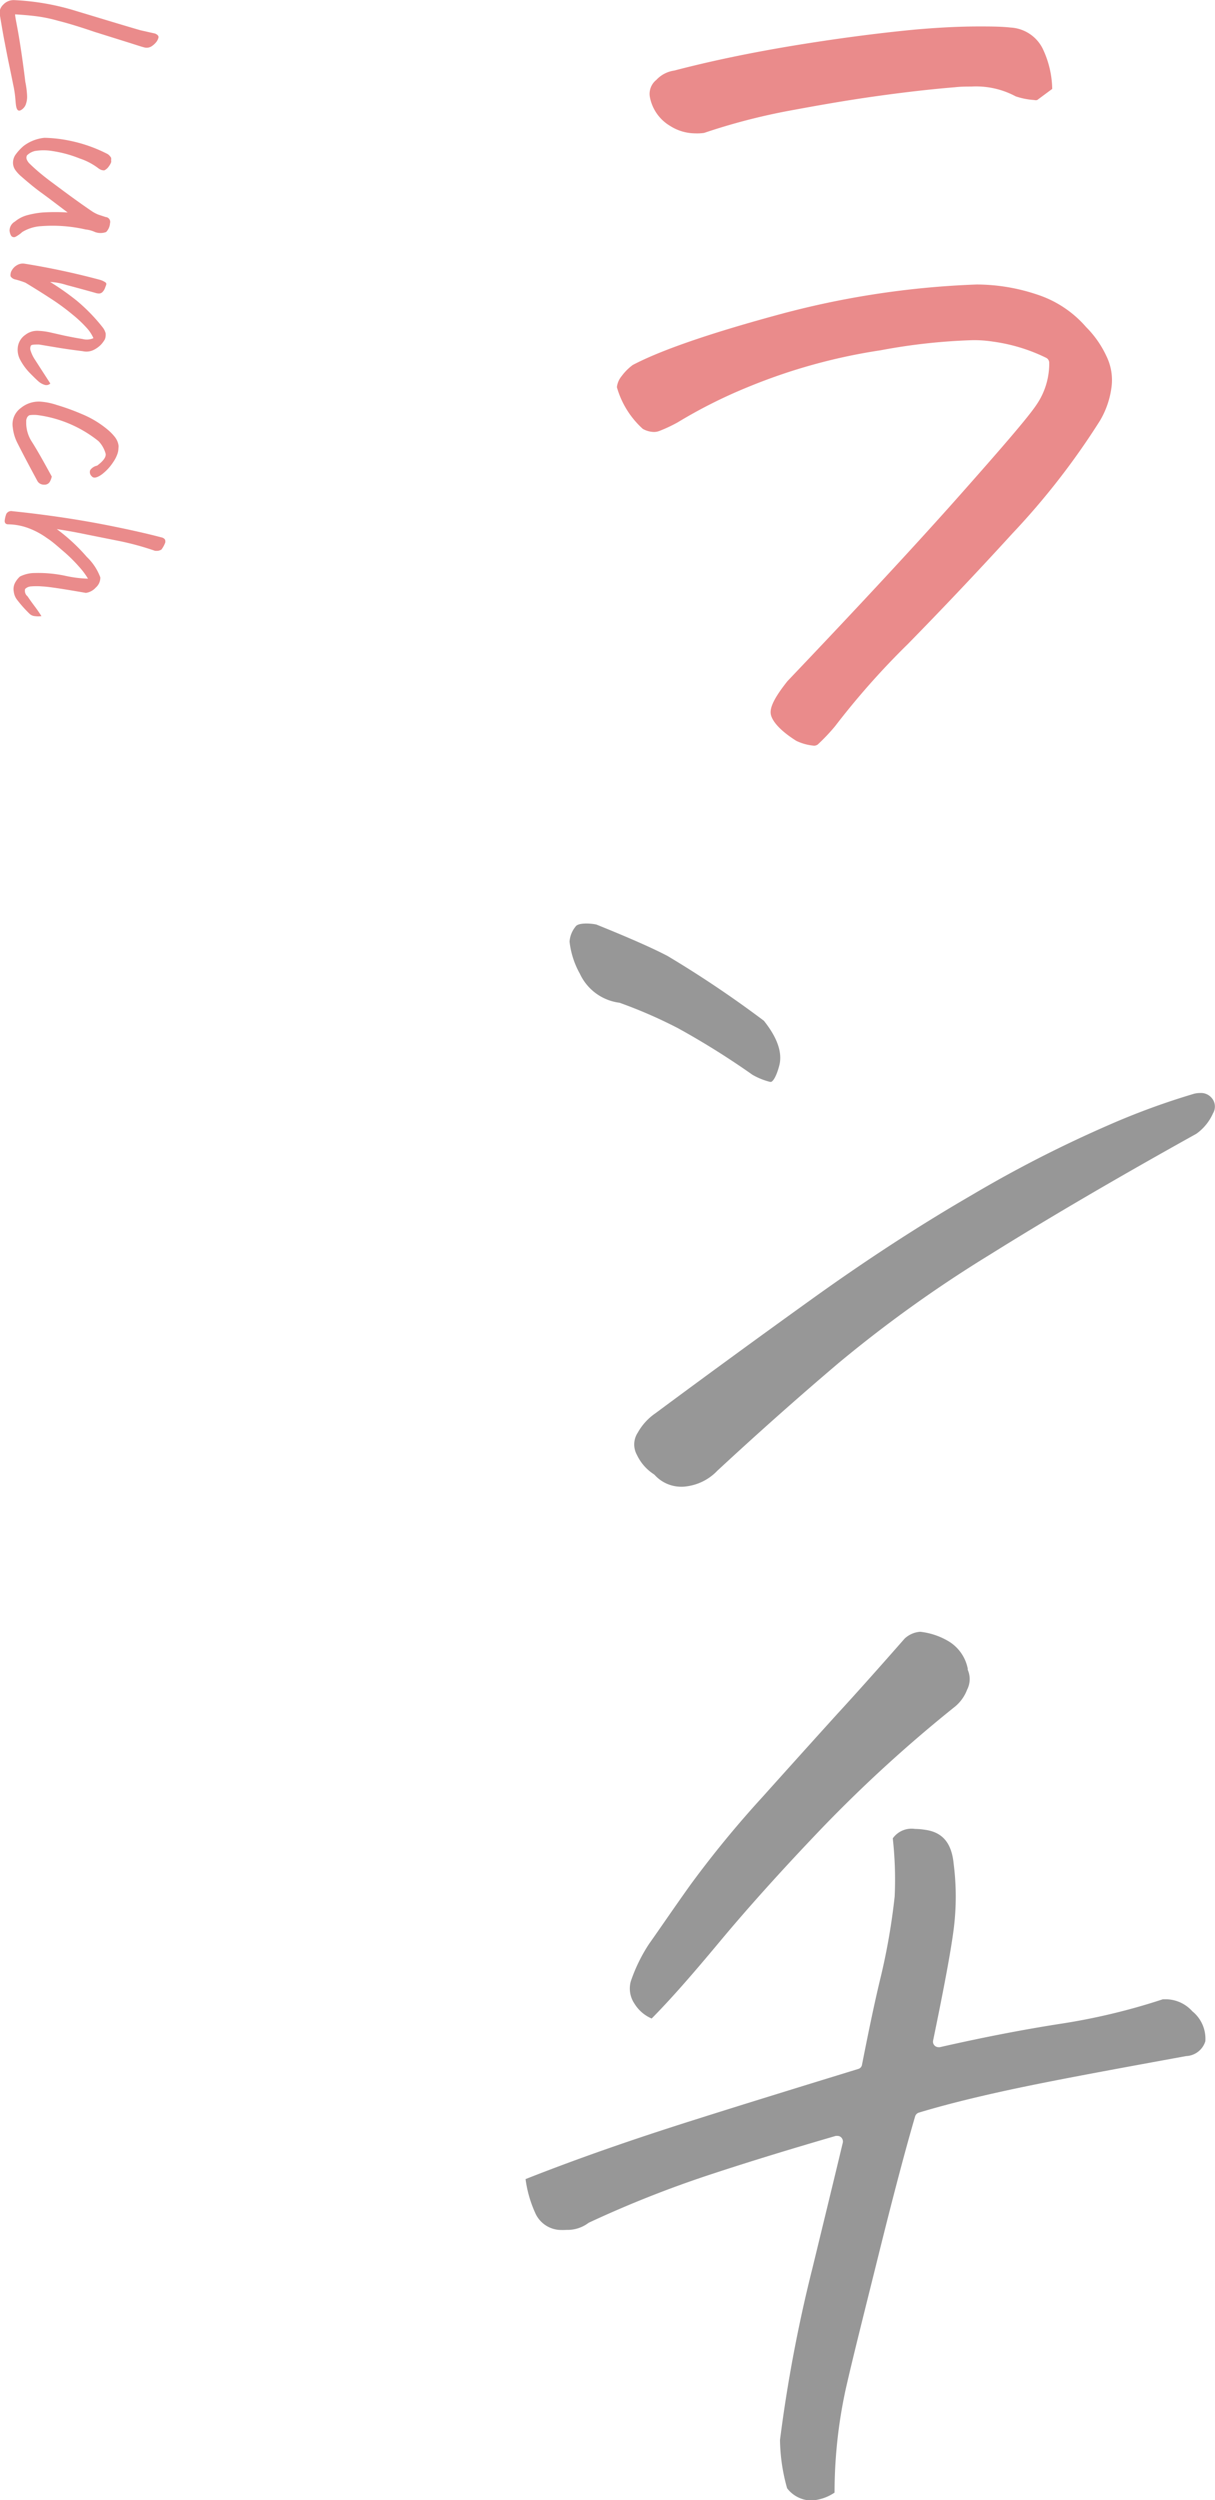
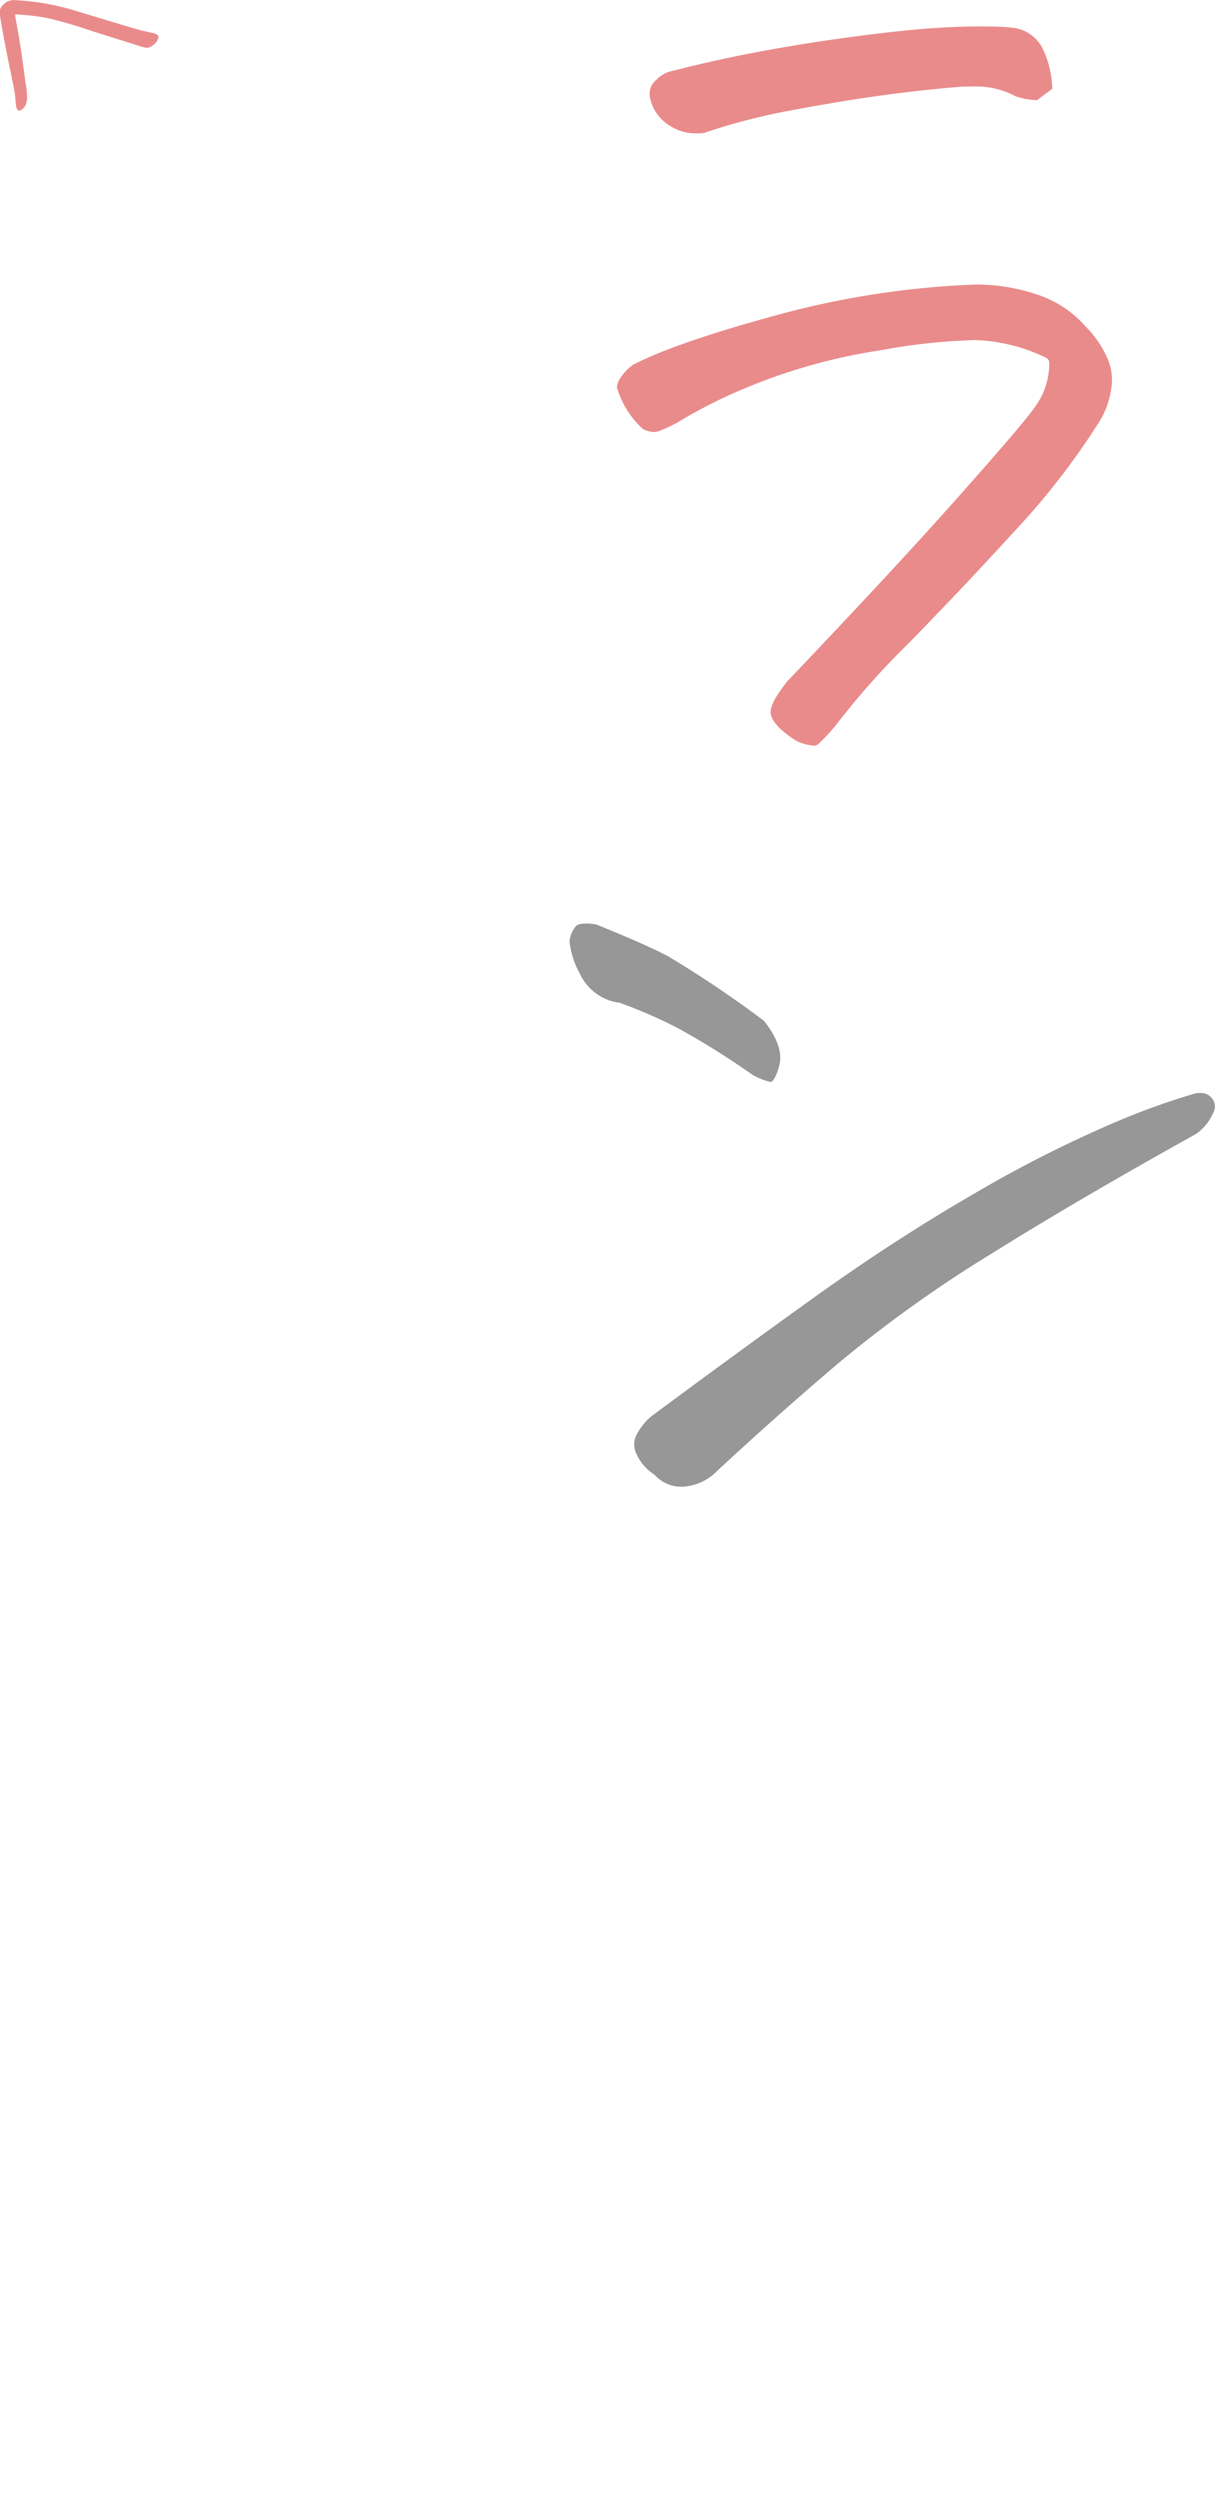
<svg xmlns="http://www.w3.org/2000/svg" viewBox="0 0 109.35 224.97">
  <defs>
    <style>.cls-1{fill:#ea8b8b;}.cls-2{fill:#979797;}</style>
  </defs>
  <g id="レイヤー_2" data-name="レイヤー 2">
    <g id="レイヤー_1-2" data-name="レイヤー 1">
      <path class="cls-1" d="M1.36,1.29c0,.26.16.92.34,2s.38,2.43.58,4.08a7.93,7.93,0,0,1,.16,1.29,2.05,2.05,0,0,1-.13.77,1,1,0,0,1-.41.47c-.19.11-.32.06-.4-.16s-.09-.57-.12-.87a9.41,9.41,0,0,0-.14-1c-.08-.38-.21-1.05-.41-2S.49,4.15.4,3.7.18,2.49,0,1.43a1,1,0,0,1,.28-1,1.28,1.28,0,0,1,1-.42A22.28,22.28,0,0,1,6.89,1c2,.6,3.88,1.18,5.74,1.72l1.33.3c.21.09.31.2.31.33v0a1.08,1.08,0,0,1-.18.4,1.71,1.71,0,0,1-.41.39.82.82,0,0,1-.56.15c-.12,0-.6-.16-1.45-.43L8.51,2.87c-1.26-.43-2.36-.77-3.28-1a13.42,13.42,0,0,0-2.32-.45C2.28,1.35,1.77,1.32,1.36,1.29Z" />
-       <path class="cls-1" d="M1.87,15.84a3.18,3.18,0,0,1-.49-.54,1.13,1.13,0,0,1-.21-.66,1.28,1.28,0,0,1,.2-.68,4.34,4.34,0,0,1,.76-.83A3.69,3.69,0,0,1,4,12.4a12.4,12.4,0,0,1,2.32.27,13.17,13.17,0,0,1,3.38,1.2,1,1,0,0,1,.3.33.68.68,0,0,1,0,.23.42.42,0,0,1,0,.18,1.53,1.53,0,0,1-.21.37,1.05,1.05,0,0,1-.4.35c-.11,0-.29,0-.54-.19a5.77,5.77,0,0,0-1.68-.88,10.81,10.81,0,0,0-2.46-.67,4.73,4.73,0,0,0-1.58,0,1.52,1.52,0,0,0-.7.39.45.45,0,0,0,0,.42,1.14,1.14,0,0,0,.27.36c.38.37,1,.93,2,1.67S6.79,18,8.26,19a3,3,0,0,0,.61.32l.64.21a.44.44,0,0,1,.39.57,1.23,1.23,0,0,1-.35.78,1.46,1.46,0,0,1-1,0,2.61,2.61,0,0,0-.84-.23,13.4,13.4,0,0,0-4-.3A3.68,3.68,0,0,0,2,20.88a2.78,2.78,0,0,1-.57.41.32.32,0,0,1-.35,0C1,21.24.9,21.07.86,20.77a.94.94,0,0,1,.48-.83,2.93,2.93,0,0,1,1.09-.57,7.87,7.87,0,0,1,1.4-.25,17.8,17.8,0,0,1,2.26,0c-.89-.67-1.67-1.27-2.36-1.77S2.42,16.32,1.87,15.84Z" />
-       <path class="cls-1" d="M4.53,34.51a.52.52,0,0,1-.48.13,1.55,1.55,0,0,1-.54-.28q-.24-.2-.81-.78a5.16,5.16,0,0,1-.87-1.18,1.9,1.9,0,0,1-.21-1.27,1.59,1.59,0,0,1,.66-1,1.73,1.73,0,0,1,1.19-.36,5.92,5.92,0,0,1,1,.13l1.37.31c.59.12,1.11.22,1.57.29a1.5,1.5,0,0,0,1-.07,3.44,3.44,0,0,0-.54-.85,11.18,11.18,0,0,0-1.36-1.29,20,20,0,0,0-2-1.46c-.67-.44-1.41-.9-2.2-1.38a4.24,4.24,0,0,0-.47-.17c-.17-.06-.33-.1-.49-.14a.65.65,0,0,1-.4-.28.81.81,0,0,1,.13-.56,1.21,1.21,0,0,1,.49-.46,1,1,0,0,1,.66-.11A67.6,67.6,0,0,1,9,25.18a1.79,1.79,0,0,1,.43.19c.09.05.14.11.14.18v0c0,.08-.06.2-.12.37a1,1,0,0,1-.22.35.43.43,0,0,1-.31.14,1.07,1.07,0,0,1-.35-.06Q7.07,25.93,6,25.65a5.75,5.75,0,0,0-1.49-.28A23.5,23.5,0,0,1,6.9,27.05a16,16,0,0,1,2.35,2.42,1.46,1.46,0,0,1,.26.53,1.36,1.36,0,0,1,0,.2.93.93,0,0,1-.08.35A2.8,2.8,0,0,1,9.1,31a2.42,2.42,0,0,1-.74.52,1.5,1.5,0,0,1-.92.08c-.81-.1-1.6-.21-2.37-.34L3.51,31c-.43,0-.68,0-.74.12a.61.61,0,0,0,0,.48,3.15,3.15,0,0,0,.38.77C3.33,32.65,3.8,33.38,4.53,34.51Z" />
-       <path class="cls-1" d="M8.74,41.9c.55-.41.81-.76.77-1.06a2.59,2.59,0,0,0-.65-1.15,11.1,11.1,0,0,0-5.41-2.33,2.81,2.81,0,0,0-.79,0,.45.45,0,0,0-.24.25.65.65,0,0,0-.06.33,3.12,3.12,0,0,0,.45,1.72c.64,1,1.25,2.13,1.85,3.22a1.65,1.65,0,0,1-.17.46.53.53,0,0,1-.52.27.66.66,0,0,1-.6-.32c-.62-1.15-1.23-2.29-1.81-3.44a4,4,0,0,1-.41-1.38,1.81,1.81,0,0,1,.73-1.76,2.54,2.54,0,0,1,1.77-.57,6,6,0,0,1,1.46.3,20.48,20.48,0,0,1,2.26.82,8.87,8.87,0,0,1,2.39,1.46,4.42,4.42,0,0,1,.56.58,1.64,1.64,0,0,1,.34.73.92.92,0,0,1,0,.29,1.62,1.62,0,0,1-.08.49,3,3,0,0,1-.37.74,4.43,4.43,0,0,1-1.06,1.15c-.43.3-.73.36-.89.16a.5.5,0,0,1-.14-.56A1,1,0,0,1,8.74,41.9Z" />
-       <path class="cls-1" d="M2.26,53a.64.64,0,0,0,.22.66c.24.36.47.67.68.95s.4.56.57.83a2.05,2.05,0,0,1-.6,0,.77.77,0,0,1-.48-.22A11.34,11.34,0,0,1,1.56,54a1.46,1.46,0,0,1-.32-.76,1.22,1.22,0,0,1,.11-.79,2.16,2.16,0,0,1,.44-.57,3,3,0,0,1,1.37-.32,11.65,11.65,0,0,1,2.71.25,10.85,10.85,0,0,0,2.05.26A6.72,6.72,0,0,0,7.12,51a13.51,13.51,0,0,0-1.42-1.4c-.56-.48-1-.88-1.47-1.18a7,7,0,0,0-1.5-.83,5.49,5.49,0,0,0-2-.41c-.21,0-.31-.13-.31-.3a2.32,2.32,0,0,1,.15-.64A.51.51,0,0,1,1.13,46c1.27.13,2.67.3,4.19.52s3.11.49,4.79.83,3.15.67,4.4,1a.56.56,0,0,1,.31.16.31.31,0,0,1,.06.19v.1a2.5,2.5,0,0,1-.35.65.85.85,0,0,1-.3.11,1.37,1.37,0,0,1-.29,0,25.22,25.22,0,0,0-3.17-.87l-3-.6c-.91-.19-1.8-.35-2.66-.48a16.45,16.45,0,0,1,2.7,2.5,4.87,4.87,0,0,1,1.22,1.85,1.18,1.18,0,0,1-.41.91,1.47,1.47,0,0,1-.89.48c-2.07-.36-3.37-.56-3.9-.58a6.29,6.29,0,0,0-1.09,0A.81.81,0,0,0,2.26,53Z" />
      <path class="cls-1" d="M73.27,67.1a4.6,4.6,0,0,1-1.61-.44c-1.58-1-2.1-1.78-2.25-2.24s-.08-1.2,1.47-3.14c6.47-6.79,11.7-12.43,15.51-16.73s6.14-7,6.88-8.11a6.55,6.55,0,0,0,1.16-3.79.5.5,0,0,0-.27-.45,15.65,15.65,0,0,0-4.79-1.46,11,11,0,0,0-1.86-.13,53.27,53.27,0,0,0-8.26.91,51.26,51.26,0,0,0-11.94,3.31A44.71,44.71,0,0,0,61,38a13.27,13.27,0,0,1-1.66.78,1.37,1.37,0,0,1-.49.09,2.14,2.14,0,0,1-1-.28,8,8,0,0,1-2.33-3.75,1.89,1.89,0,0,1,.43-1,4.72,4.72,0,0,1,1-1c2.51-1.32,6.88-2.83,12.94-4.48a78.87,78.87,0,0,1,18-2.76,17.18,17.18,0,0,1,5.44.9,9.87,9.87,0,0,1,4.42,2.93,9.09,9.09,0,0,1,1.83,2.62,4.88,4.88,0,0,1,.45,2.83A7.91,7.91,0,0,1,99,37.85,66.44,66.44,0,0,1,91.12,48c-3.36,3.68-6.52,7-9.41,9.95a69.85,69.85,0,0,0-6.54,7.38A17.48,17.48,0,0,1,73.59,67,.6.6,0,0,1,73.27,67.1ZM62.55,12a4.23,4.23,0,0,1-2.24-.67,3.84,3.84,0,0,1-1.83-2.65,1.61,1.61,0,0,1,.59-1.49,2.72,2.72,0,0,1,1.61-.84Q65.45,5.1,71.26,4.13c3.88-.64,7.58-1.13,11-1.46,2.12-.19,4.08-.29,5.81-.29,1,0,2,0,2.9.1a3.44,3.44,0,0,1,2.86,1.87A8.74,8.74,0,0,1,94.7,8l-1.35,1h0a.56.56,0,0,1-.27,0,6.52,6.52,0,0,1-1.67-.33,7.54,7.54,0,0,0-4-.88c-.46,0-.94,0-1.46.06-2.33.19-4.77.48-7.26.83s-5,.79-7.64,1.28a56,56,0,0,0-7.68,2A4.46,4.46,0,0,1,62.55,12Z" />
      <path class="cls-2" d="M61.3,133.78a3.23,3.23,0,0,1-2.37-1.05l-.08-.07a4.24,4.24,0,0,1-1.53-1.75,1.94,1.94,0,0,1,.08-2A5.19,5.19,0,0,1,59,127.16c4.57-3.39,9.32-6.86,14.14-10.32s9.63-6.59,14.31-9.3a111.66,111.66,0,0,1,12.25-6.27,65.49,65.49,0,0,1,7.79-2.86,2.46,2.46,0,0,1,.53-.06,1.25,1.25,0,0,1,1,.41,1.18,1.18,0,0,1,.15,1.42,4.47,4.47,0,0,1-1.5,1.84c-6.94,3.86-13.21,7.52-18.57,10.87a116.31,116.31,0,0,0-13.63,9.76c-3.68,3.12-7.34,6.38-10.9,9.68a4.67,4.67,0,0,1-2.89,1.43A2.68,2.68,0,0,1,61.3,133.78Zm8-36.43a6.24,6.24,0,0,1-1.58-.64A71.51,71.51,0,0,0,61,92.51a42.7,42.7,0,0,0-5.24-2.28,4.56,4.56,0,0,1-3.57-2.61,7.6,7.6,0,0,1-.93-2.89,2.39,2.39,0,0,1,.53-1.34c.12-.2.47-.29,1-.29a4.53,4.53,0,0,1,.88.09c2.8,1.13,5,2.09,6.41,2.83a98.33,98.33,0,0,1,8.67,5.83c1.22,1.53,1.69,2.89,1.38,4.05s-.64,1.45-.74,1.45Z" />
-       <path class="cls-2" d="M73,225a2.79,2.79,0,0,1-2.16-1.1,16.66,16.66,0,0,1-.64-4.35,131.74,131.74,0,0,1,2.92-15.46q2.15-8.84,2.73-11.28a.51.51,0,0,0-.14-.48.49.49,0,0,0-.34-.14l-.14,0c-3.82,1.11-7.54,2.24-11,3.38A99.21,99.21,0,0,0,53,200l-.09.06a3.13,3.13,0,0,1-1.92.59,5.47,5.47,0,0,1-.69,0,2.56,2.56,0,0,1-2.15-1.57,10.75,10.75,0,0,1-.85-3c5.06-2,10.11-3.72,15-5.27s10.06-3.14,14.94-4.64a.47.47,0,0,0,.34-.38c.59-3,1.16-5.75,1.71-8a58.17,58.17,0,0,0,1.23-7.14,33.52,33.52,0,0,0-.17-5.23,2.07,2.07,0,0,1,2-.85,6.25,6.25,0,0,1,.92.08c1.57.22,2.38,1.2,2.56,3.06a23.3,23.3,0,0,1,0,5.9c-.26,2-.88,5.32-1.85,10a.49.49,0,0,0,.14.46.5.5,0,0,0,.35.14h.11c3.69-.84,7.31-1.55,10.76-2.09a56.93,56.93,0,0,0,9.31-2.22l.39,0a3.24,3.24,0,0,1,2.27,1.08,3.17,3.17,0,0,1,1.17,2.7,1.89,1.89,0,0,1-1.73,1.33c-5.46,1-10.18,1.86-14,2.64s-7.25,1.6-10.06,2.45a.51.51,0,0,0-.33.34c-.9,3.08-2,7.26-3.28,12.42S76.79,212,76.11,215a43.86,43.86,0,0,0-1,9.29A4.15,4.15,0,0,1,73,225ZM58.65,181.63a3.37,3.37,0,0,1-1.55-1.34,2.43,2.43,0,0,1-.33-2,14.68,14.68,0,0,1,1.65-3.38c1-1.41,2.21-3.2,3.74-5.34a94.82,94.82,0,0,1,6.46-7.87q4.2-4.68,6.73-7.47c1.73-1.88,3.77-4.17,6.07-6.79a2.29,2.29,0,0,1,1.4-.61,6.36,6.36,0,0,1,2.56.86,3.71,3.71,0,0,1,1.72,2.47.3.3,0,0,0,0,.1,2.07,2.07,0,0,1-.06,1.78,3.64,3.64,0,0,1-1.06,1.5,125.25,125.25,0,0,0-12,10.95c-3.58,3.74-6.67,7.18-9.21,10.23S60.35,179.91,58.65,181.63Z" />
    </g>
  </g>
</svg>